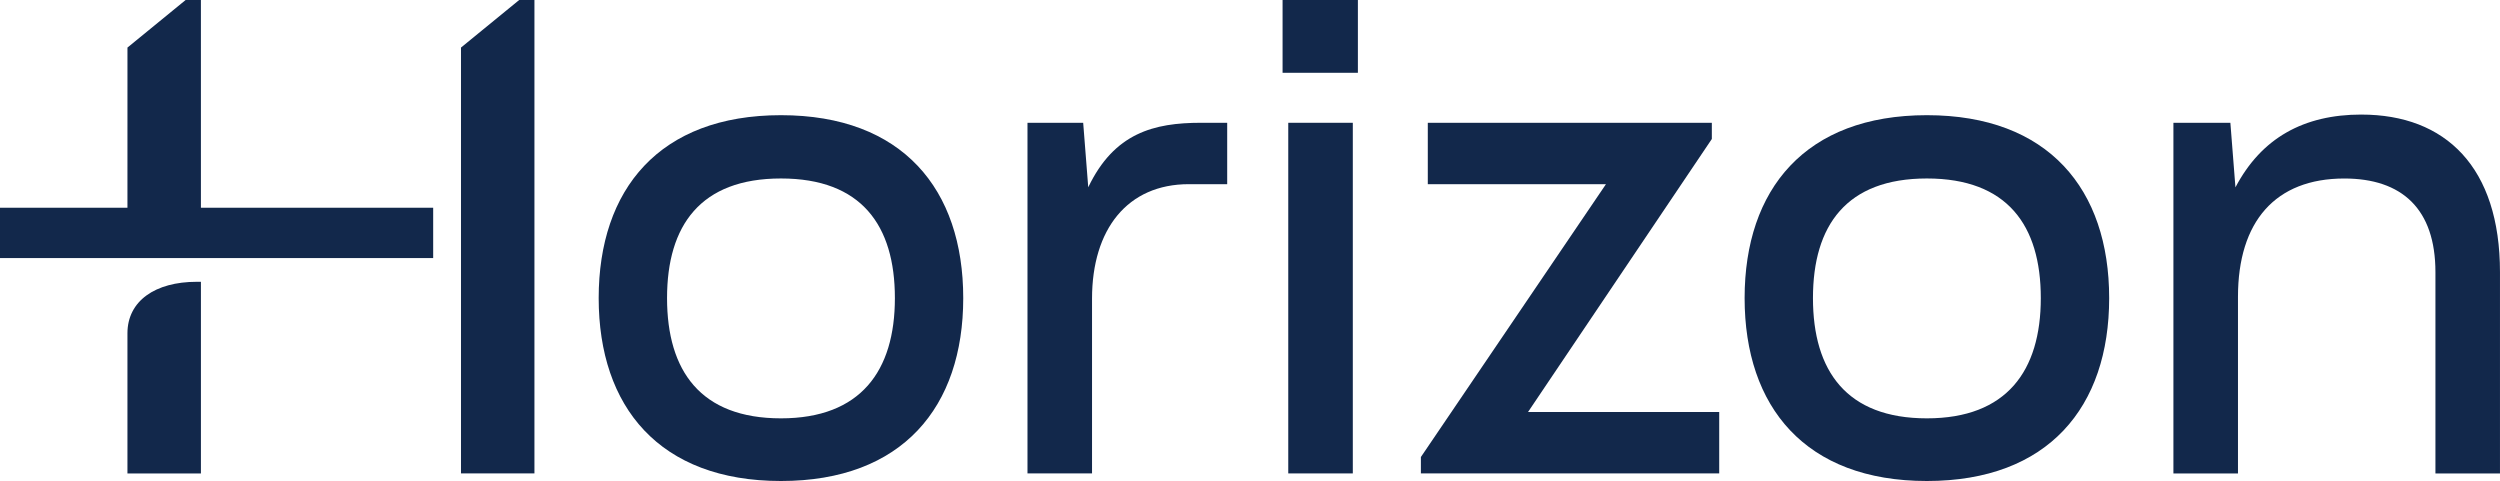
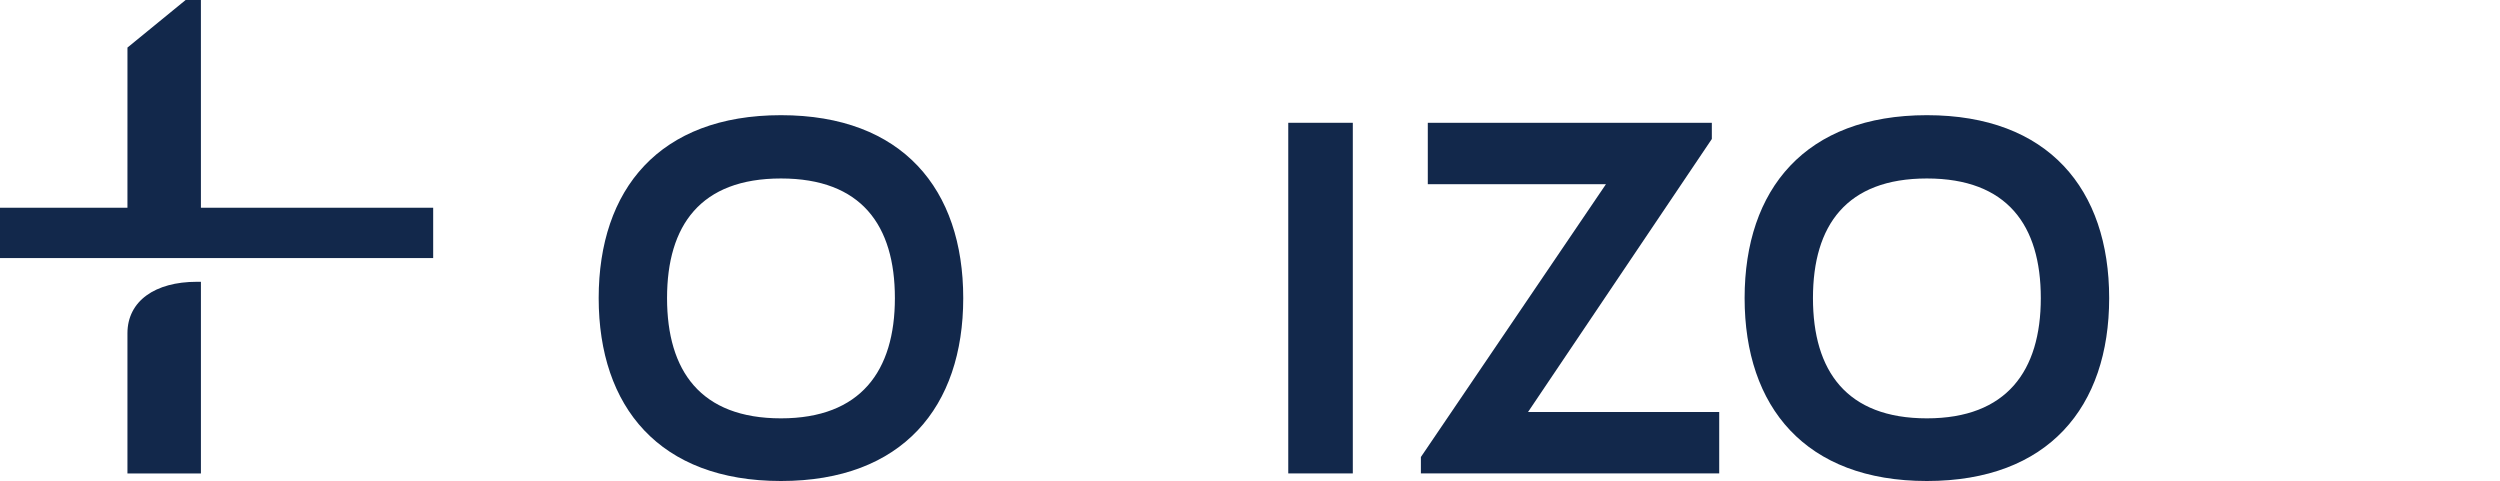
<svg xmlns="http://www.w3.org/2000/svg" id="Layer_2" data-name="Layer 2" viewBox="0 0 1486.52 286.01">
  <defs>
    <style>      .cls-1 {        fill: #12284b;      }    </style>
  </defs>
  <g id="Horizon_Logotype_Yelllow_Uncoated" data-name="Horizon Logotype Yelllow Uncoated">
    <g>
      <path class="cls-1" d="M464.37,68.49c-72.26,0-108.39,44.03-108.39,108.76s36.13,108.76,108.39,108.76,108.38-44.03,108.38-108.76-36.13-108.76-108.38-108.76ZM464.37,248.75c-47.8,0-67.74-28.22-67.74-71.5s19.94-71.13,67.74-71.13,67.74,27.85,67.74,71.13-20.32,71.5-67.74,71.5Z" />
      <rect class="cls-1" x="766.01" y="73.01" width="38.38" height="208.49" />
-       <rect class="cls-1" x="762.63" width="44.78" height="43.28" />
-       <path class="cls-1" d="M647.08,111.39l-3.01-38.38h-33.12v208.49h38.38v-103.87c0-41.39,21.08-68.12,57.58-68.12h22.79v-36.5h-15.64c-27.85,0-51.56,6.02-66.99,38.38Z" />
      <polygon class="cls-1" points="119.46 0 110.38 0 75.79 28.28 75.78 123.51 0 123.51 0 153.46 257.57 153.46 257.57 123.51 119.47 123.51 119.46 0" />
      <path class="cls-1" d="M75.78,198.17v83.34h43.69v-113.95h-2.51c-24.7,0-41.18,11.41-41.18,30.62Z" />
-       <polygon class="cls-1" points="274.11 28.28 274.11 281.5 295.29 281.5 317.78 281.5 317.78 0 308.71 0 274.11 28.28" />
      <path class="cls-1" d="M1145.74,68.49c-72.26,0-108.38,44.03-108.38,108.76s36.13,108.76,108.38,108.76,108.39-44.03,108.39-108.76-36.13-108.76-108.39-108.76ZM1145.74,248.75c-47.79,0-67.74-28.22-67.74-71.5s19.95-71.13,67.74-71.13,67.74,27.85,67.74,71.13-20.32,71.5-67.74,71.5Z" />
-       <path class="cls-1" d="M1404.1,68.12c-34.25,0-59.46,13.92-74.89,43.28l-3.01-38.38h-33.87v208.49h38.39v-105c0-44.78,22.2-70.37,63.22-70.37,34.25,0,54.19,18.06,54.19,55.7v119.67h38.38v-119.67c0-62.48-32.36-93.71-82.42-93.71Z" />
      <polygon class="cls-1" points="1017.87 82.64 1017.87 73.01 848.98 73.01 848.98 109.51 954.92 109.51 844.87 271.75 844.87 281.5 1022.26 281.5 1022.26 244.99 908.57 244.99 1017.87 82.64" />
    </g>
  </g>
</svg>